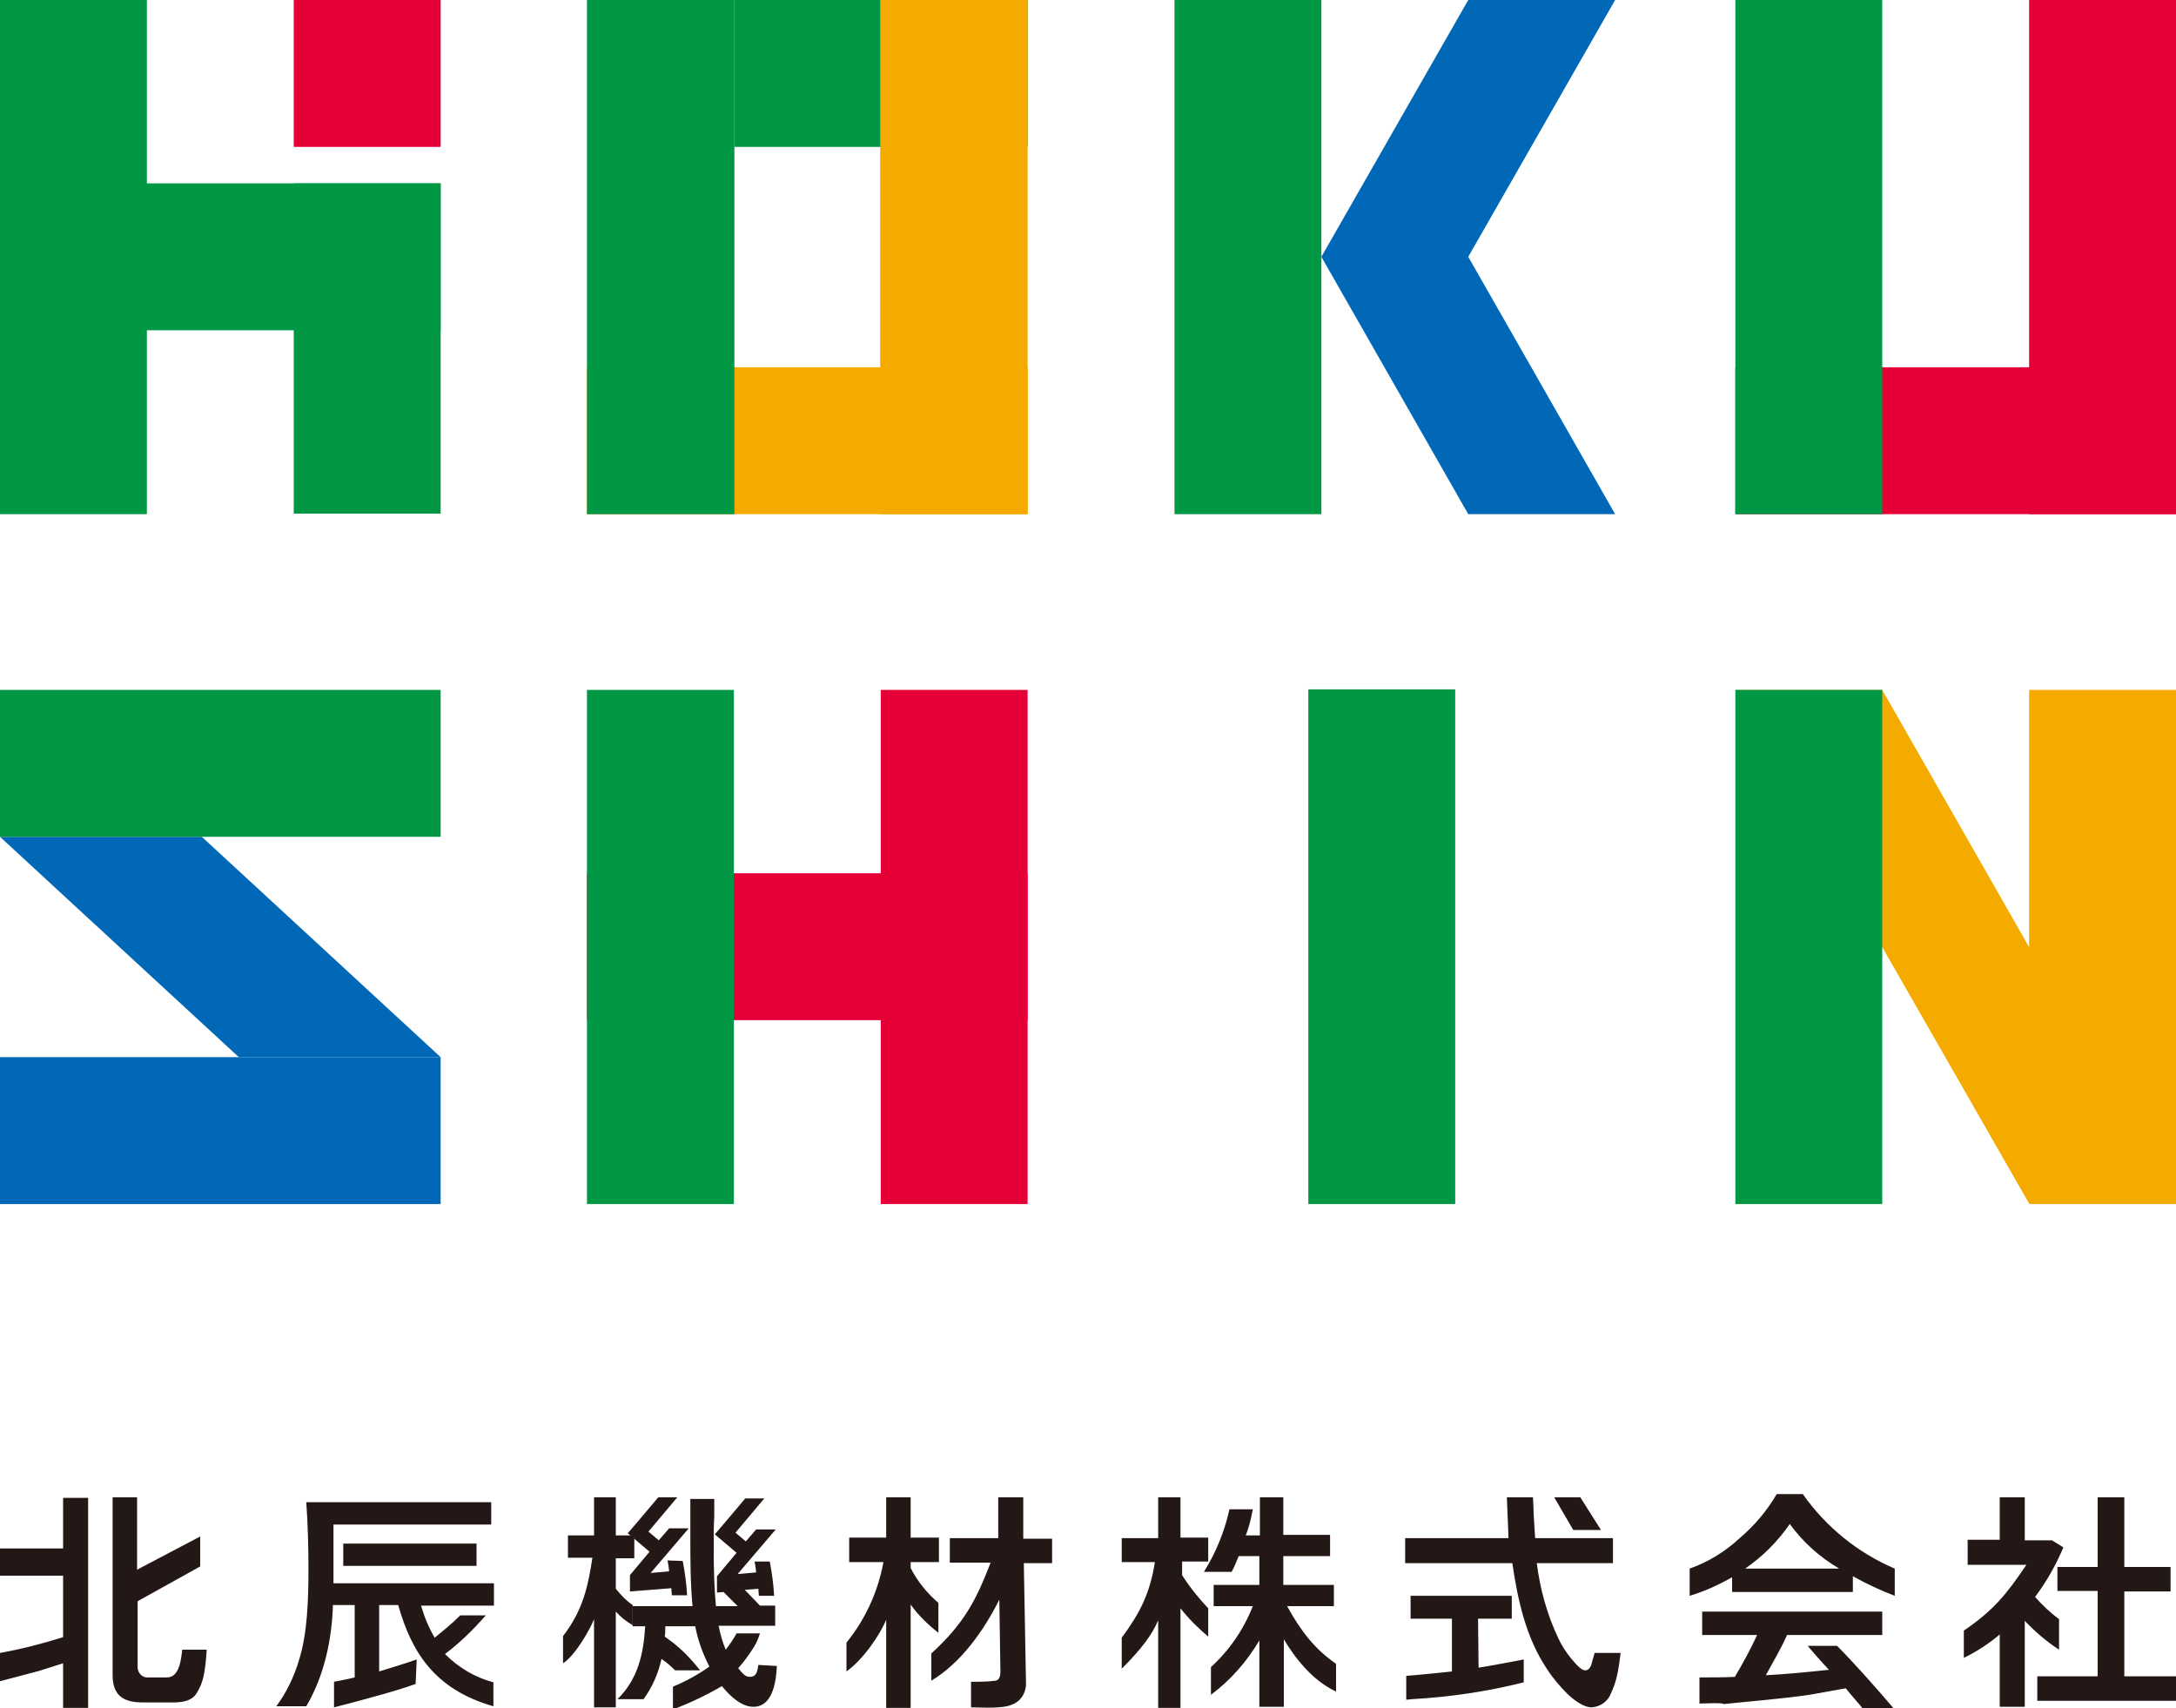
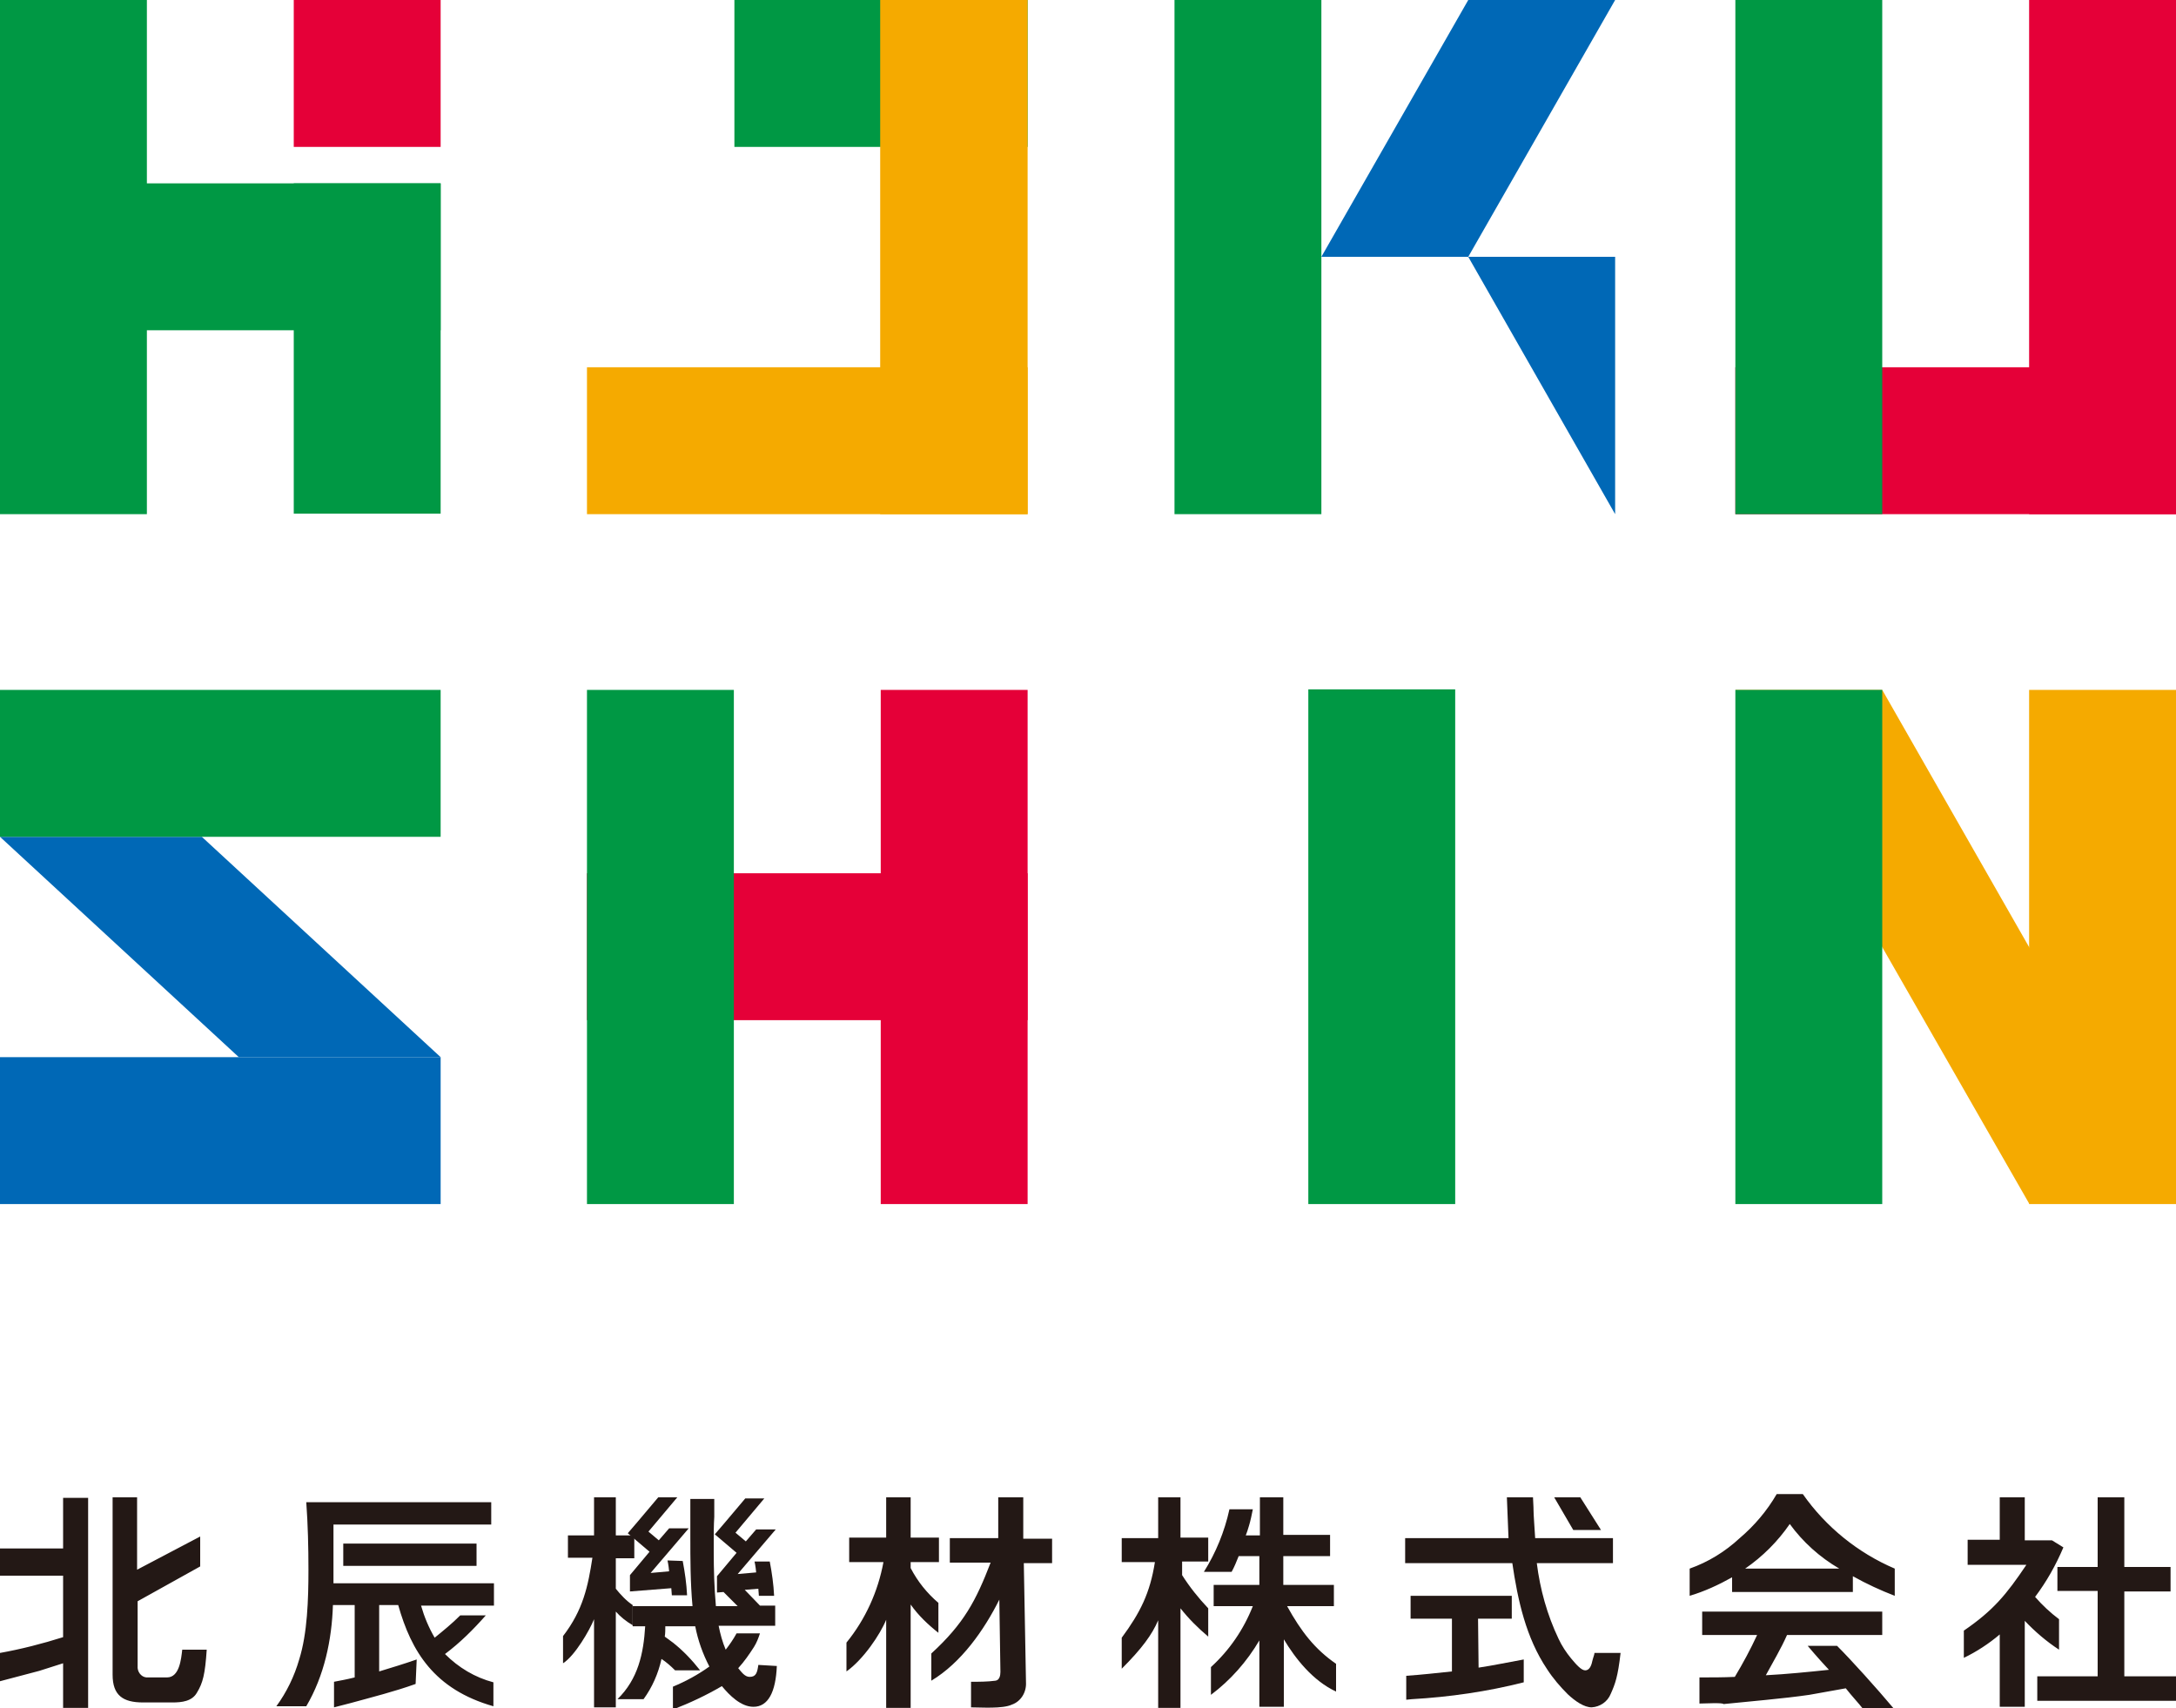
<svg xmlns="http://www.w3.org/2000/svg" version="1.1" id="レイヤー_1" x="0" y="0" viewBox="0 0 400 314" xml:space="preserve">
  <style>.st0{fill:#009844}.st1{fill:#0068b6}.st2{fill:#e50038}.st3{fill:#f5aa00}.st5{fill:#231815}</style>
  <path class="st0" d="M215.9 0h27v94.5h-27z" />
-   <path class="st1" d="M242.9 47.2h27l27-47.2h-27zm54 47.3h-27l-27-47.3h27z" />
+   <path class="st1" d="M242.9 47.2h27l27-47.2h-27zm54 47.3l-27-47.3h27z" />
  <path class="st0" d="M0 0h27v94.5H0zm54 33.7h27v60.7H54z" />
  <path class="st2" d="M54 0h27v27H54z" />
  <path class="st0" d="M0 33.7h81v27H0z" />
  <path class="st3" d="M372.9 173.9L346 126.8h-27l26.9 47.1 27.1 47.3h27z" />
  <path class="st0" d="M319 126.8h27v94.5h-27z" />
  <path class="st3" d="M373 126.8h27v94.5h-27z" />
  <path class="st0" d="M240.5 126.7h27v94.6h-27z" />
  <path class="st1" d="M81 194.3H43.9L0 153.8h37.1z" />
  <path class="st0" d="M0 126.8h81v27H0z" />
  <path class="st1" d="M0 194.3h81v27H0z" />
  <path class="st0" d="M135 0h53.9v27H135z" />
  <path class="st3" d="M107.9 67.5h81v27h-81z" />
-   <path class="st0" d="M107.9 0H135v94.5h-27.1z" />
  <path class="st3" d="M161.8 0h27.1v94.5h-27.1z" />
  <path class="st2" d="M319 67.5h81v27h-81z" />
  <path class="st2" d="M373 0h27v94.5h-27z" />
  <path class="st0" d="M319 0h27v94.5h-27z" />
  <path class="st2" d="M107.9 160.5h81v27h-81z" />
  <path class="st0" d="M107.9 126.8h27v94.5h-27z" />
  <path class="st2" d="M161.9 126.8h27v94.5h-27z" />
  <path class="st5" d="M0 309v-5.2c3.9-.7 7.8-1.7 11.6-2.9v-11.3H0v-5h11.6v-9.3h4.6v38.6h-4.6v-8.2c-1.5.5-2.9.9-4.4 1.4L0 309zm25.3-14.7v11.9c-.1 1 .6 2 1.6 2.1h3.8c2.3 0 2.6-3.4 2.8-5.1H38c-.3 4.5-.7 6.1-1.8 7.9-.9 1.6-2.8 1.8-4.5 1.8h-5.4c-3.7 0-5.6-1.3-5.6-5.1v-32.6h4.5v13.3l11.6-6.1v5.5l-11.5 6.4zm142.1-17.5v5.8h5.2v4.5h-5.2v1.1c1.3 2.5 3 4.6 5.1 6.4v5.5c-1.9-1.5-3.7-3.2-5.1-5.2v19h-4.5v-16.2c-1.1 2.7-4.2 7.3-7.3 9.5v-5.3c3.5-4.3 5.8-9.4 6.8-14.8h-6.3v-4.5h6.8v-7.4h4.5v1.6zm20.7-.1v6.1h5.3v4.5h-5.2l.4 21.9c.1 1.8-.9 3.5-2.6 4.1-1.7.8-5.7.5-7.5.5v-4.7c1.5 0 3 0 4.5-.2.7-.1.9-.9.9-1.6l-.2-13.3c-2.8 5.6-7 11.6-12.5 14.9v-5c6-5.5 8.2-9.7 10.9-16.7h-7.5v-4.5h8.9v-7.5h4.6v1.5zm143.3-2.1c4.2 6 10.1 10.8 16.9 13.7v5c-2.6-1-5.2-2.2-7.7-3.6v2.9h-22.2v-2.7c-2.5 1.4-5.1 2.6-7.8 3.4v-5c3.4-1.2 6.5-3.1 9.2-5.6 2.7-2.3 5-5 6.8-8.1h4.8zm-19 38.5v-4.8c2.2 0 4.4 0 6.5-.1 1.5-2.5 2.9-5.1 4.1-7.7h-10.1v-4.3H346v4.3h-17.5c-1.1 2.5-2.6 5-3.9 7.4 3.8-.2 7.8-.6 11.6-1-.3-.3-2.4-2.6-3.9-4.4h5.4c2.7 2.7 7.2 7.7 10.4 11.5h-5.7c-.6-.8-2.1-2.4-3.1-3.7-2.2.4-4.4.8-6.7 1.2-4.8.7-11 1.2-15.8 1.7 0-.3-3.6-.1-4.4-.1m25.7-24.8c-3.6-2.1-6.7-4.9-9.1-8.2-2.2 3.2-5 6-8.2 8.2h17.3zm34.1-11.3v6.1h5l2.1 1.3c-1.4 3.3-3.1 6.3-5.2 9.1 1.3 1.5 2.8 2.9 4.4 4.1v5.6c-2.3-1.5-4.4-3.3-6.3-5.3v15.8h-4.6v-13.3c-2 1.7-4.3 3.2-6.6 4.3v-5c5.4-3.7 7.8-6.6 11.5-12.1h-10.8V283h5.9v-7.8h4.6v1.8zm18.3.3V288h8.5v4.5h-8.5v15.6h9.5v4.5h-25.5v-4.5h11.1v-15.7h-7.4V288h7.4v-12.8h4.9v2.1zM89.3 296.9h-4.7c-1.5 1.5-3.1 2.8-4.7 4.1-1.1-1.9-1.9-3.8-2.5-5.9h13.4V291H61.3v-10.8h29v-4.1h-34c.3 4.1.4 8.3.4 12.4 0 5.5-.2 11.7-1.7 16.5-.9 3.1-2.3 6-4.2 8.6h5.5c3.3-5.6 4.7-12.2 4.9-18.6h4v13.3c-1.6.4-2.3.5-3.8.8v4.7l3.1-.8c4-1.1 8-2.1 11.9-3.5l.2-4.5c-2.3.8-4.6 1.5-6.9 2.2V295h3.5c2.4 8.5 6.6 15.5 17.5 18.6v-4.4c-3.4-.9-6.4-2.7-8.9-5.2 2.8-2.1 5.2-4.5 7.5-7.1" />
  <path class="st5" d="M63.1 283.7h24.5v4.1H63.1zm76.3 22.3c-.2 1.4-.4 2.2-1.6 2.2-.9 0-1.5-.9-2.1-1.6 1.1-1.2 2-2.5 2.9-3.9.5-.8.8-1.6 1.1-2.5h-4.3c-.6 1.1-1.3 2.1-2 3-.6-1.4-1-2.9-1.3-4.4h10.4v-3.7h-2.8l-2.8-2.9 2.5-.2c0 .4.1.9.1 1.3h2.8c-.1-2.1-.4-4.2-.8-6.3h-2.8s.2.8.3 2l-3.4.3 7-8.2H139l-1.9 2.2-1.9-1.6 5.3-6.3H137l-3.8 4.5-1.8 2.1 4 3.4-3.6 4.3v3l1.2-.1 2.6 2.6h-4c-.3-3.4-.4-6.7-.4-10.1v-1.7c0-1.4 0-3.2.1-4.6v-3.3h-4.4v6.7c0 4.3 0 8.7.4 13h-11v3.7h2.3c-.3 5-1.3 9.7-5.1 13.4h4.8c1.6-2.2 2.7-4.7 3.3-7.4.9.6 1.7 1.3 2.5 2.1h4.6c-1.5-1.9-3.1-3.6-5-5.1l-1.5-1.1c.1-.6.1-1.3.1-1.9h5.5c.5 2.6 1.4 5.1 2.6 7.4-2.1 1.5-4.3 2.7-6.7 3.7v4.2c3.1-1.2 6.1-2.6 9-4.3 1.4 1.7 3.5 3.8 5.8 3.8 2.7 0 4.1-2.7 4.3-7.5l-3.4-.2z" />
  <path class="st5" d="M122.7 286.8s.2.8.3 2l-3.4.3 7-8.2H123l-1.9 2.2-1.9-1.6 5.3-6.3H121l-3.8 4.5-1.8 2.1 4 3.4-3.6 4.3v3l7.6-.6c0 .4.1.9.1 1.3h2.8c-.1-2.1-.4-4.2-.8-6.3l-2.8-.1zm99.4.2v-4.4H217v-7.4h-4.1v7.5h-6.7v4.4h6.1c-.9 5.7-2.7 9.3-6.1 13.9v5.7c3.7-3.7 5.6-6.3 6.7-8.9v16.1h4.1v-18.3c1.5 1.9 3.2 3.6 5.1 5.2v-5.2c-1.8-1.9-3.4-3.9-4.8-6.1V287h4.8z" />
  <path class="st5" d="M236.6 295.2h8.6v-3.9h-9.3V286h8.6v-3.9h-8.6v-6.9h-4.3v7H229c.2-.5.4-1.1.6-1.8.2-.6.6-2.4.7-3H226c-.9 4.1-2.5 8-4.7 11.5h5.1c.5-.9.9-1.9 1.3-2.9h3.8v5.3h-8.4v3.9h7.2c-1.7 4.3-4.3 8.1-7.7 11.2v5.1c3.6-2.7 6.6-6.1 8.9-10v12.2h4.5v-12.4c2.1 3.5 5.3 7.6 9.6 9.6v-5.1c-3.9-2.7-6.4-5.9-9-10.6zm-120-8.9v-3.7l-.6-.4h-2.8v-7h-4v7h-4.8v4.1h4.5c-.8 5.2-1.7 9.6-5.4 14.4v5c2.2-1.4 4.9-6.1 5.7-8.1v16.2h4v-17.6c.9 1 1.9 1.8 3.1 2.5V295c-1.2-.8-2.2-1.9-3.1-3v-5.6h3.4zm176.5 17.5c0 .3-.2.7-.4 1.5-.2 1-.6 1.7-1.3 1.7s-1.6-1-2.6-2.2c-.9-1.1-1.7-2.3-2.3-3.6-2.1-4.4-3.4-9.1-4-13.9h14v-4.6h-14.3c-.1-1.7-.3-4.3-.3-5.1 0 0 0-.8-.1-2.4H277l.3 7.5h-19v4.6H278c1 6.8 2.5 13.7 6.4 19.5 1.1 1.7 2.4 3.2 3.8 4.6 1.4 1.3 3 2.4 4.4 2.4 1.5-.1 2.9-1 3.5-2.5.8-1.8 1.3-3.1 1.8-7.5h-4.8z" />
  <path class="st5" d="M294.3 281.2l-3.8-6h-4.8l3.5 6h5.1zm-22.6 16.3h6.2v-4.2h-18.6v4.2h7.6v9.7c-2.9.3-5.5.6-8.4.8v4.4l1-.1c7-.4 13.9-1.4 20.6-3.1V305c-2.8.5-5.6 1.1-8.3 1.5l-.1-9z" />
</svg>